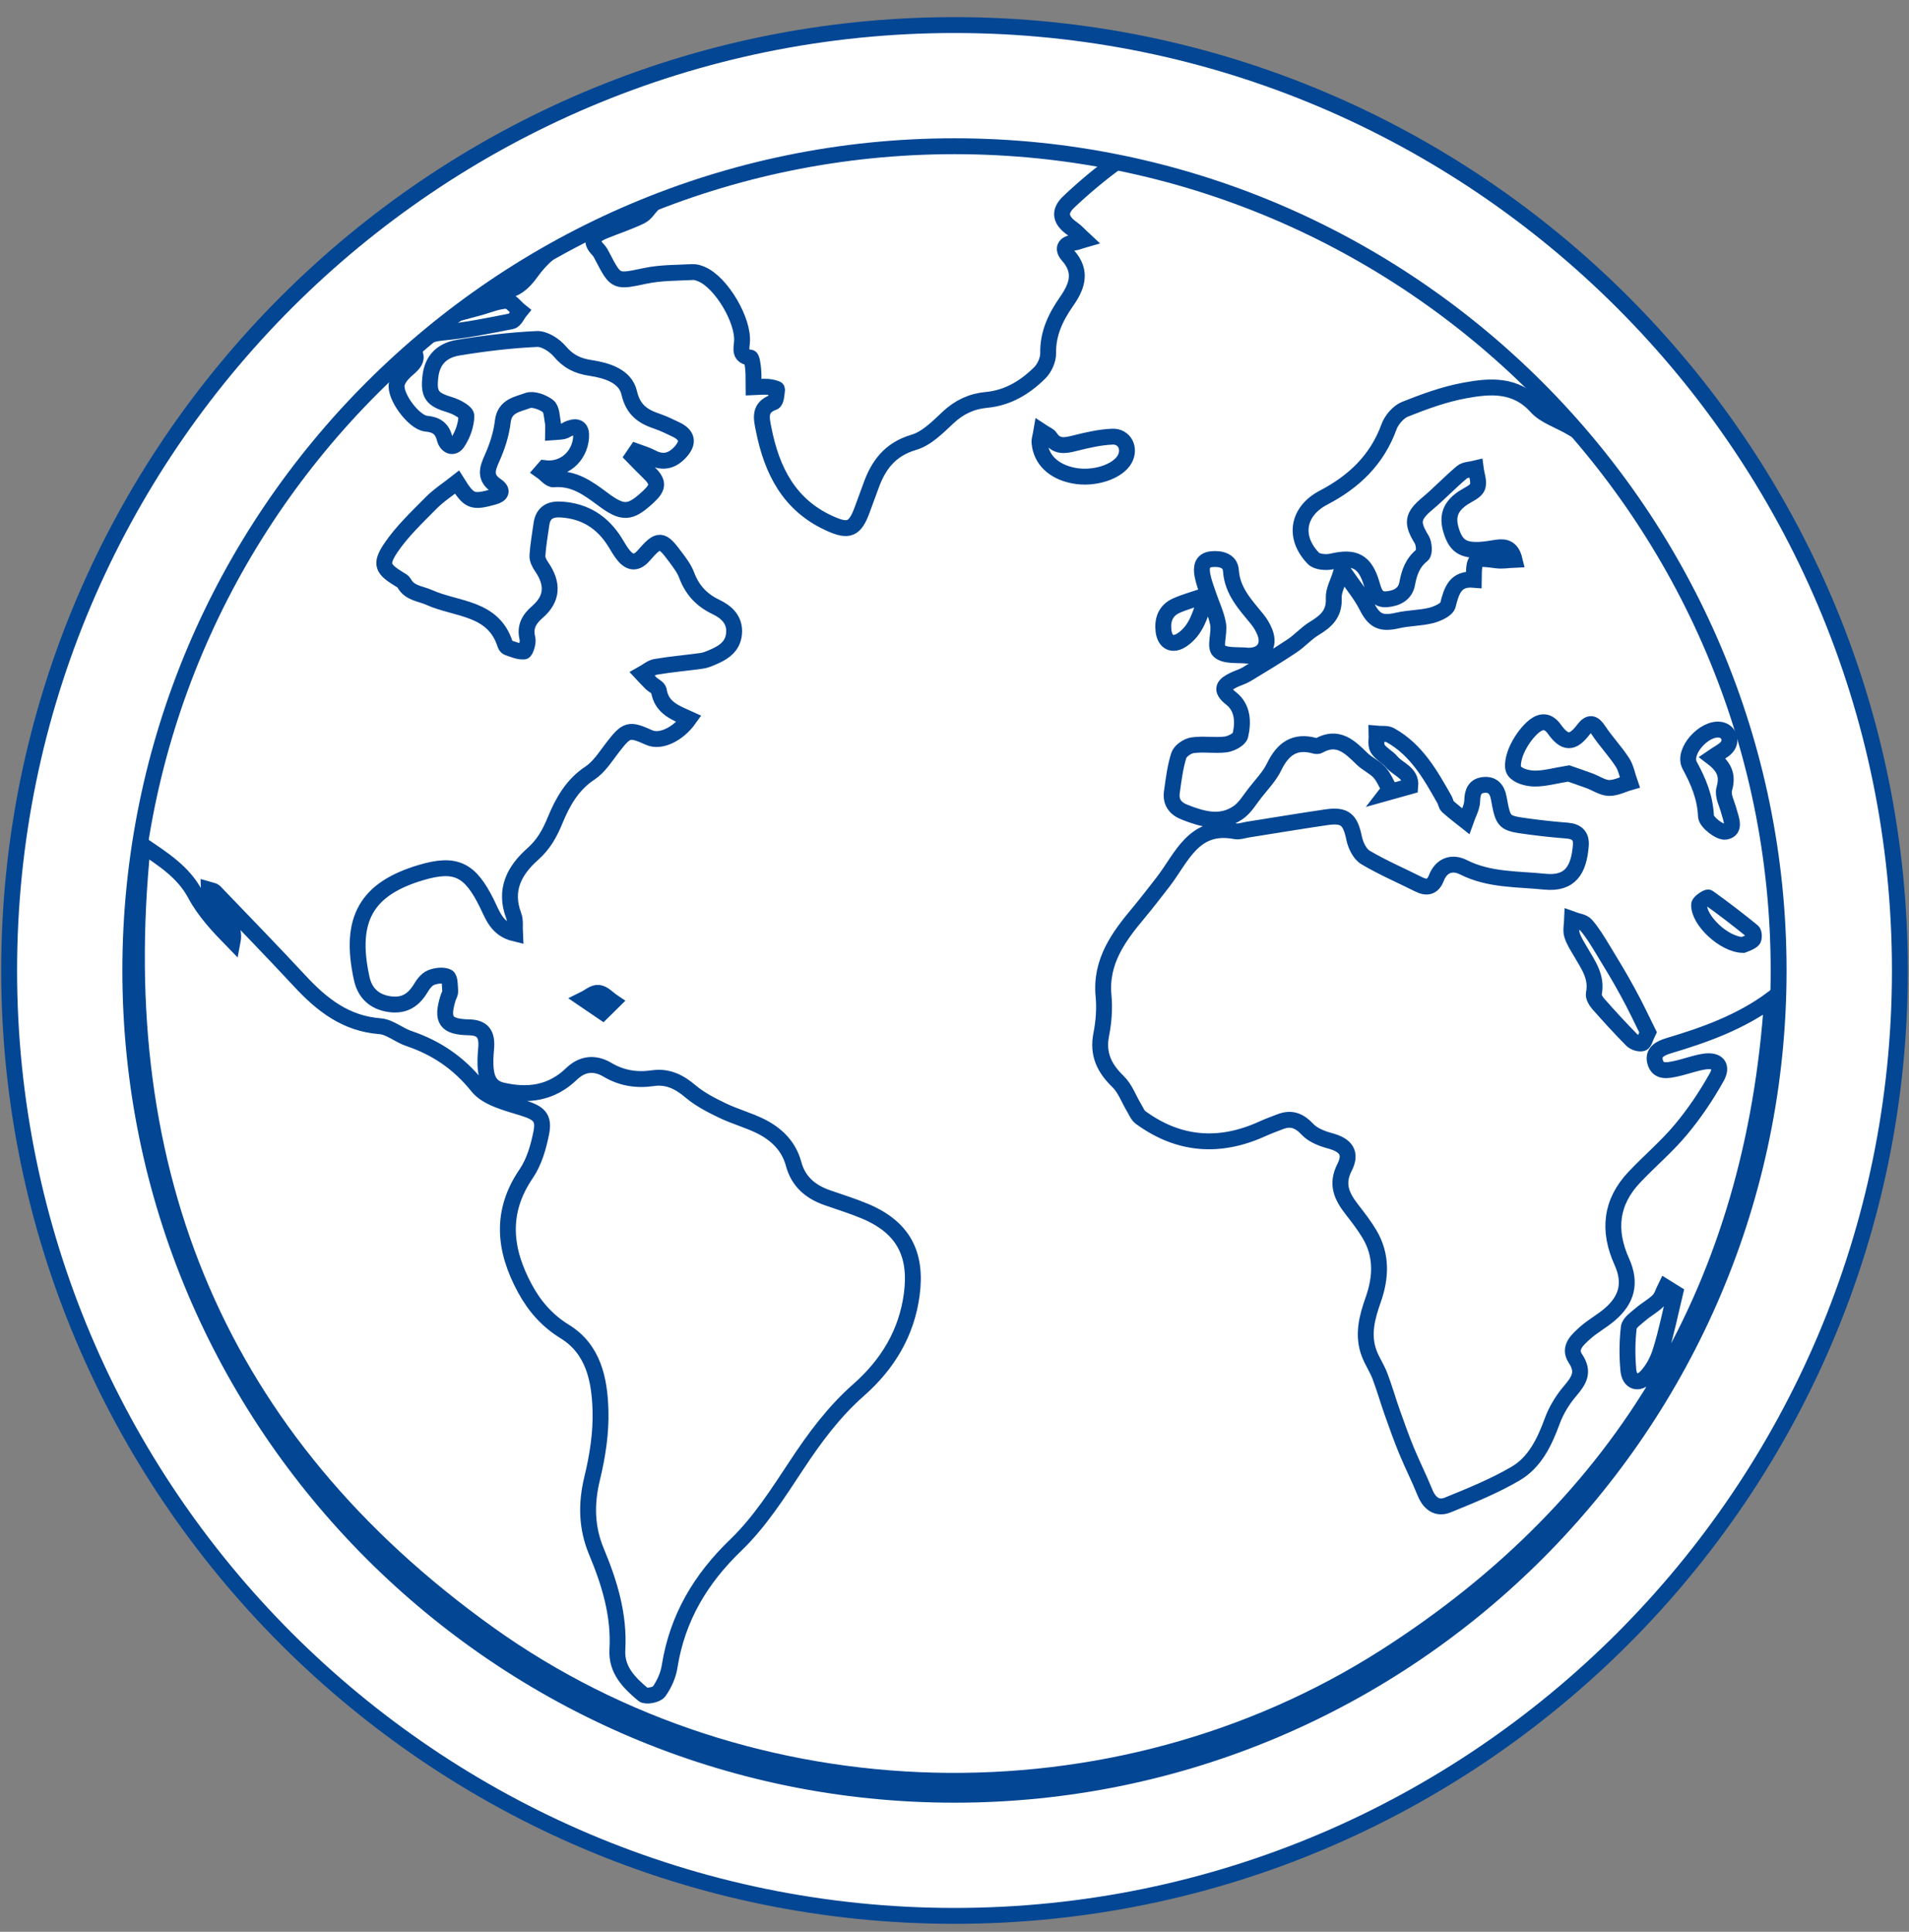
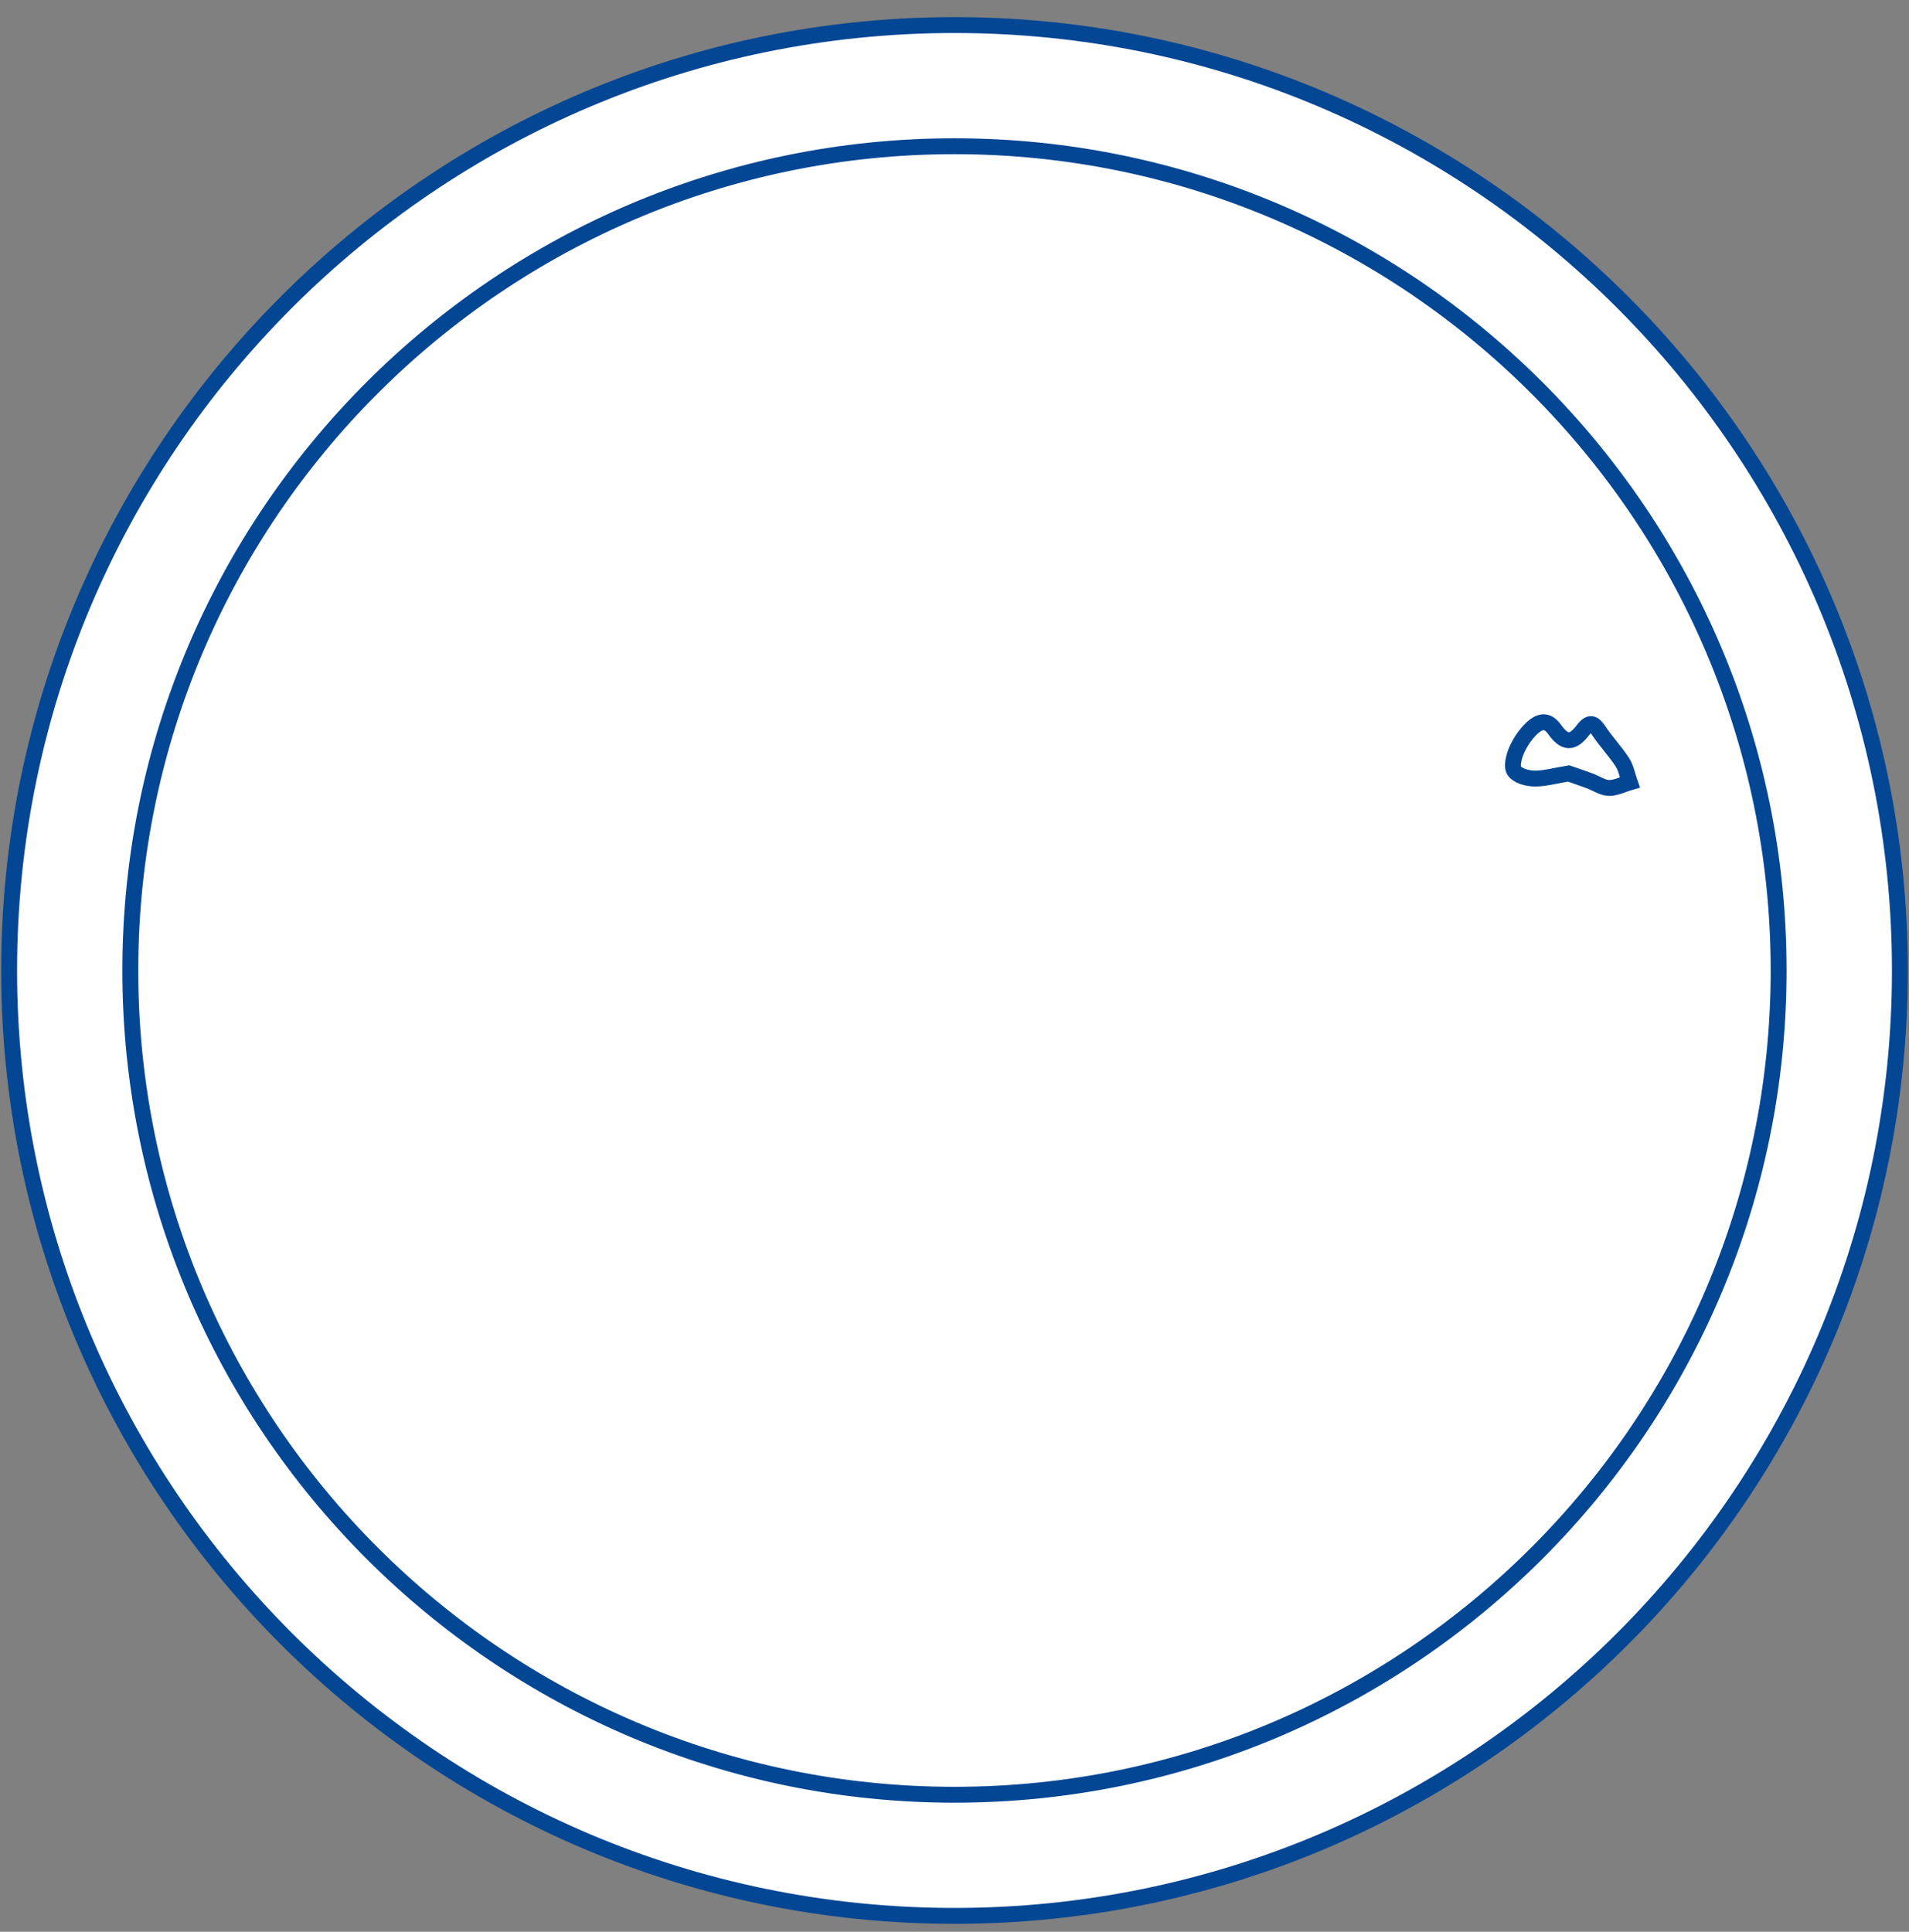
<svg xmlns="http://www.w3.org/2000/svg" width="84" height="85" viewBox="0 0 84 85" fill="none">
  <rect x="0" y="0" width="84" height="85" fill="#808080" stroke="none" />
  <g clip-path="url(#clip0_10369_614)">
    <path fill-rule="evenodd" clip-rule="evenodd" d="M81.832 42.323C81.767 19.504 62.785 1.183 39.925 2.45C29.846 3.009 21.095 6.822 13.928 13.998C6.155 21.777 2.205 31.269 2.168 42.246C2.093 64.59 20.252 82.249 41.992 82.212C64.23 82.172 81.735 64.172 81.832 42.323Z" fill="white" stroke="#034694" stroke-width="0.699" stroke-miterlimit="8" />
-     <path fill-rule="evenodd" clip-rule="evenodd" d="M6.28 37.197C7.181 37.811 8.064 38.36 8.591 39.347C9.001 40.114 9.616 40.768 10.239 41.406C10.432 40.399 9.206 40.102 9.185 39.147C9.306 39.183 9.396 39.187 9.439 39.231C10.694 40.539 11.956 41.835 13.19 43.163C14.158 44.206 15.207 45.037 16.715 45.153C17.153 45.186 17.55 45.547 17.993 45.695C19.211 46.108 20.192 46.775 21.019 47.806C21.434 48.323 22.303 48.528 23.006 48.749C23.681 48.961 23.959 49.146 23.817 49.844C23.694 50.466 23.504 51.128 23.154 51.642C21.993 53.339 22.185 55.008 23.098 56.693C23.515 57.464 24.066 58.105 24.85 58.587C26.117 59.365 26.382 60.714 26.422 62.038C26.454 63.036 26.294 64.067 26.056 65.047C25.783 66.167 25.807 67.225 26.246 68.272C26.824 69.657 27.254 71.065 27.166 72.586C27.113 73.481 27.693 74.051 28.3 74.56C28.42 74.665 28.889 74.576 28.995 74.432C29.223 74.115 29.405 73.714 29.464 73.325C29.806 71.186 30.82 69.48 32.387 67.972C33.428 66.968 34.236 65.701 35.041 64.482C35.84 63.269 36.684 62.126 37.781 61.159C39.051 60.039 39.896 58.663 40.121 56.942C40.354 55.156 39.731 53.997 38.063 53.294C37.521 53.066 36.954 52.893 36.398 52.697C35.662 52.44 35.129 51.99 34.919 51.208C34.71 50.426 34.167 49.904 33.473 49.555C32.93 49.286 32.331 49.126 31.784 48.861C31.298 48.628 30.799 48.371 30.389 48.026C29.892 47.601 29.373 47.344 28.721 47.441C28.006 47.545 27.346 47.437 26.724 47.067C26.16 46.734 25.614 46.803 25.152 47.248C24.272 48.099 23.242 48.243 22.097 47.978C21.61 47.866 21.434 47.529 21.382 47.108C21.342 46.791 21.361 46.465 21.39 46.145C21.45 45.487 21.236 45.214 20.623 45.202C19.62 45.181 19.412 44.885 19.717 43.91C19.749 43.813 19.813 43.713 19.81 43.621C19.794 43.396 19.805 43.035 19.689 42.979C19.492 42.886 19.179 42.927 18.957 43.019C18.769 43.099 18.616 43.308 18.504 43.496C18.186 44.014 17.78 44.275 17.137 44.182C16.45 44.082 16.052 43.673 15.918 43.059C15.34 40.439 16.132 39.103 18.528 38.392C20.067 37.935 20.687 38.272 21.414 39.733C21.679 40.266 21.856 40.884 22.659 41.077C22.643 40.78 22.688 40.511 22.603 40.286C22.174 39.155 22.632 38.296 23.443 37.578C23.918 37.157 24.187 36.675 24.427 36.089C24.753 35.299 25.176 34.529 25.96 34.015C26.366 33.746 26.652 33.281 26.96 32.883C27.576 32.089 27.677 32.053 28.568 32.454C29.059 32.675 29.831 32.314 30.32 31.631C29.739 31.367 29.108 31.158 28.991 30.384C28.974 30.263 28.766 30.175 28.648 30.063C28.517 29.934 28.388 29.794 28.26 29.657C28.456 29.549 28.645 29.377 28.854 29.341C29.512 29.228 30.184 29.172 30.852 29.08C31.013 29.06 31.168 28.999 31.318 28.935C31.804 28.731 32.246 28.474 32.299 27.88C32.355 27.274 31.965 26.925 31.491 26.7C30.863 26.399 30.454 25.95 30.213 25.304C30.108 25.023 29.916 24.77 29.734 24.526C29.111 23.683 28.998 23.671 28.319 24.45C28.014 24.799 27.733 24.782 27.455 24.453C27.298 24.269 27.182 24.048 27.053 23.844C26.506 22.973 25.73 22.483 24.694 22.419C24.219 22.387 23.898 22.552 23.825 23.057C23.761 23.518 23.677 23.98 23.648 24.445C23.637 24.606 23.734 24.794 23.833 24.939C24.352 25.689 24.312 26.351 23.648 26.925C23.279 27.246 23.081 27.583 23.21 28.097C23.255 28.273 23.122 28.663 23.054 28.666C22.82 28.683 22.579 28.57 22.346 28.494C22.298 28.478 22.246 28.41 22.23 28.358C21.715 26.712 20.091 26.829 18.893 26.291C18.491 26.11 18.021 26.107 17.78 25.653C17.744 25.589 17.664 25.541 17.59 25.501C16.839 25.043 16.71 24.835 17.197 24.108C17.688 23.378 18.35 22.76 18.973 22.126C19.312 21.785 19.725 21.52 20.112 21.215C20.645 22.07 20.783 22.122 21.723 21.861C22.06 21.769 22.153 21.584 21.84 21.372C21.316 21.019 21.434 20.642 21.651 20.16C21.88 19.651 22.06 19.097 22.124 18.543C22.206 17.849 22.78 17.793 23.207 17.628C23.451 17.532 23.878 17.689 24.114 17.869C24.283 17.997 24.28 18.359 24.331 18.623C24.355 18.748 24.331 18.884 24.331 19.017C24.485 19.005 24.638 19.005 24.782 18.976C24.879 18.956 24.962 18.88 25.059 18.848C25.441 18.712 25.598 18.856 25.569 19.249C25.505 20.108 24.786 20.71 23.951 20.598C23.91 20.642 23.87 20.69 23.833 20.734C24.01 20.858 24.199 21.107 24.363 21.091C25.245 21.015 25.871 21.476 26.519 21.958C27.415 22.628 27.728 22.6 28.525 21.861C28.991 21.428 28.987 21.203 28.517 20.758C28.287 20.537 28.065 20.305 27.845 20.08C27.893 20.008 27.942 19.936 27.993 19.863C28.22 19.948 28.456 20.012 28.669 20.124C29.164 20.393 29.573 20.285 29.932 19.895C30.32 19.474 30.253 19.141 29.739 18.896C29.48 18.776 29.223 18.643 28.955 18.551C28.311 18.338 27.865 18.062 27.685 17.279C27.511 16.537 26.687 16.296 25.976 16.188C25.414 16.104 25.007 15.903 24.633 15.462C24.4 15.185 23.959 14.9 23.624 14.916C22.466 14.968 21.308 15.109 20.163 15.297C19.395 15.425 19.021 15.887 18.941 16.549C18.841 17.367 19.01 17.576 19.805 17.813C20.083 17.897 20.525 18.134 20.521 18.298C20.517 18.692 20.361 19.125 20.139 19.462C19.943 19.767 19.649 19.619 19.564 19.294C19.452 18.852 19.2 18.683 18.748 18.64C18.21 18.587 17.349 17.428 17.459 16.898C17.507 16.657 17.728 16.413 17.929 16.244C18.25 15.971 18.464 15.726 18.106 15.349C18.456 14.896 18.873 14.687 19.456 14.635C20.481 14.543 21.498 14.334 22.511 14.133C22.659 14.105 22.764 13.841 22.889 13.688C22.688 13.528 22.483 13.231 22.287 13.235C21.891 13.247 21.503 13.419 21.108 13.528C20.823 13.604 20.533 13.684 20.115 13.796C20.629 13.046 21.281 12.866 21.972 12.834C22.627 12.801 23.001 12.496 23.384 11.959C23.793 11.385 24.379 10.876 24.999 10.522C26.144 9.872 27.362 9.355 28.552 8.785C28.608 8.849 28.664 8.913 28.721 8.978C28.549 9.162 28.404 9.415 28.191 9.515C27.661 9.772 27.097 9.953 26.551 10.177C26.152 10.342 25.912 10.57 26.313 10.984C26.398 11.068 26.454 11.184 26.511 11.293C27.105 12.44 27.105 12.408 28.407 12.135C29.079 11.995 29.782 12.007 30.47 11.971C30.606 11.963 30.751 12.011 30.879 12.067C31.743 12.436 32.733 14.109 32.648 15.056C32.623 15.357 32.527 15.686 33.019 15.735C33.078 15.739 33.126 16.067 33.142 16.248C33.166 16.509 33.15 16.774 33.155 17.038C33.372 17.03 33.586 17.006 33.798 17.022C33.939 17.03 34.193 17.103 34.193 17.127C34.172 17.327 34.153 17.656 34.043 17.697C33.375 17.933 33.508 18.415 33.605 18.904C33.963 20.702 34.723 22.219 36.496 23.025C37.355 23.418 37.625 23.298 37.951 22.395C38.067 22.07 38.192 21.749 38.308 21.424C38.637 20.481 39.148 19.775 40.209 19.462C40.776 19.297 41.266 18.792 41.721 18.367C42.21 17.909 42.758 17.656 43.405 17.596C44.35 17.508 45.109 17.043 45.752 16.405C45.961 16.196 46.126 15.831 46.121 15.542C46.105 14.675 46.447 13.961 46.921 13.279C47.389 12.613 47.638 11.959 46.99 11.237C46.741 10.956 46.833 10.707 47.263 10.675C47.376 10.667 47.485 10.611 47.713 10.546C47.493 10.342 47.356 10.181 47.188 10.065C46.664 9.7 46.568 9.319 47.026 8.885C47.689 8.255 48.4 7.666 49.136 7.12C49.314 6.991 49.684 7.056 49.941 7.116C54.64 8.203 58.964 10.121 62.896 12.926C64.945 14.39 66.811 16.055 68.535 17.889C68.716 18.082 68.885 18.286 69.053 18.491C69.086 18.531 69.094 18.591 69.182 18.832C68.559 18.475 67.965 18.294 67.611 17.901C66.694 16.882 65.565 16.974 64.444 17.183C63.551 17.347 62.674 17.668 61.826 18.006C61.529 18.126 61.232 18.471 61.119 18.78C60.593 20.228 59.579 21.195 58.249 21.89C57.099 22.487 56.887 23.631 57.791 24.566C57.947 24.73 58.353 24.762 58.611 24.702C59.611 24.469 60.066 24.694 60.363 25.705C60.467 26.058 60.563 26.404 61.015 26.367C61.445 26.331 61.831 26.155 61.919 25.681C62.011 25.184 62.157 24.758 62.582 24.421C62.69 24.333 62.666 23.924 62.562 23.747C62.104 23.001 62.144 22.72 62.799 22.166C63.326 21.725 63.8 21.219 64.327 20.778C64.471 20.658 64.728 20.662 64.934 20.61C64.969 20.886 65.098 21.199 65.009 21.428C64.929 21.633 64.616 21.753 64.396 21.898C63.821 22.275 63.655 22.716 63.861 23.362C64.065 24.008 64.367 24.221 65.094 24.193C65.359 24.181 65.621 24.132 65.883 24.092C66.248 24.04 66.521 24.128 66.643 24.63C66.357 24.642 66.108 24.69 65.865 24.658C64.862 24.53 64.862 24.522 64.849 25.509C64.046 25.44 63.872 25.974 63.712 26.62C63.66 26.825 63.254 27.005 62.981 27.078C62.497 27.198 61.978 27.19 61.493 27.302C60.758 27.471 60.464 27.318 60.13 26.656C59.886 26.175 59.528 25.745 59.218 25.296C59.137 25.296 59.057 25.296 58.977 25.296C58.872 25.637 58.672 25.982 58.688 26.319C58.723 27.013 58.342 27.342 57.824 27.655C57.473 27.868 57.196 28.193 56.85 28.422C56.2 28.855 55.523 29.264 54.852 29.669C54.68 29.774 54.478 29.826 54.298 29.914C53.868 30.123 53.654 30.324 54.17 30.729C54.692 31.138 54.712 31.772 54.579 32.354C54.539 32.534 54.173 32.723 53.937 32.755C53.453 32.815 52.95 32.723 52.474 32.791C52.247 32.823 51.934 33.04 51.87 33.24C51.706 33.758 51.642 34.308 51.565 34.85C51.503 35.291 51.714 35.58 52.135 35.74C52.915 36.045 53.71 36.278 54.47 35.76C54.785 35.548 54.993 35.179 55.238 34.87C55.528 34.501 55.866 34.151 56.066 33.738C56.444 32.956 56.967 32.566 57.856 32.815C57.912 32.831 57.987 32.835 58.035 32.807C58.867 32.342 59.391 32.855 59.926 33.381C60.154 33.606 60.472 33.742 60.689 33.975C60.882 34.184 60.994 34.472 61.143 34.725C61.103 34.777 61.058 34.83 61.018 34.882C61.347 34.789 61.678 34.697 62.056 34.593C62.112 33.995 61.518 33.863 61.232 33.517C61.05 33.301 60.761 33.168 60.621 32.94C60.52 32.771 60.584 32.506 60.576 32.282C60.782 32.302 61.018 32.258 61.179 32.35C62.337 32.996 62.952 34.103 63.572 35.203C63.618 35.291 63.628 35.415 63.696 35.48C63.953 35.708 64.222 35.917 64.492 36.13C64.597 35.829 64.773 35.532 64.781 35.227C64.789 34.83 64.91 34.573 65.295 34.537C65.673 34.501 65.875 34.721 65.947 35.106C66.151 36.214 66.159 36.218 67.261 36.366C67.828 36.443 68.395 36.503 68.962 36.547C69.383 36.583 69.596 36.776 69.559 37.213C69.471 38.26 69.11 38.91 67.968 38.794C66.755 38.669 65.536 38.734 64.396 38.16C63.904 37.911 63.426 38.059 63.201 38.637C63.045 39.038 62.783 39.091 62.422 38.91C61.641 38.517 60.833 38.172 60.082 37.726C59.836 37.578 59.651 37.197 59.587 36.892C59.415 36.057 59.185 35.837 58.346 35.961C57.196 36.13 56.055 36.322 54.905 36.503C54.724 36.531 54.531 36.607 54.362 36.575C52.514 36.218 52.003 37.742 51.171 38.814C50.826 39.255 50.487 39.701 50.13 40.13C49.232 41.201 48.413 42.293 48.558 43.821C48.611 44.379 48.566 44.969 48.457 45.519C48.288 46.377 48.587 46.999 49.192 47.585C49.507 47.886 49.663 48.347 49.896 48.733C49.989 48.885 50.058 49.074 50.19 49.17C51.874 50.398 53.667 50.526 55.552 49.667C55.809 49.551 56.079 49.451 56.344 49.35C56.823 49.17 57.171 49.306 57.533 49.691C57.775 49.948 58.172 50.101 58.527 50.197C59.222 50.386 59.487 50.731 59.161 51.369C58.784 52.107 59.044 52.645 59.479 53.206C59.752 53.559 60.03 53.916 60.258 54.298C60.809 55.221 60.774 56.192 60.427 57.179C60.154 57.953 59.937 58.743 60.25 59.558C60.379 59.899 60.593 60.208 60.721 60.549C60.922 61.075 61.074 61.62 61.264 62.154C61.465 62.72 61.665 63.285 61.895 63.843C62.152 64.461 62.454 65.058 62.706 65.682C62.9 66.154 63.241 66.411 63.708 66.218C64.72 65.805 65.742 65.392 66.683 64.842C67.534 64.345 67.96 63.459 68.299 62.535C68.471 62.062 68.751 61.6 69.082 61.211C69.471 60.75 69.73 60.381 69.319 59.771C69.002 59.293 69.428 58.936 69.754 58.643C70.083 58.35 70.481 58.134 70.819 57.849C71.598 57.187 71.782 56.448 71.362 55.513C70.746 54.145 70.87 52.901 71.912 51.798C72.584 51.088 73.339 50.45 73.962 49.704C74.556 48.993 75.08 48.215 75.532 47.408C75.818 46.903 75.57 46.622 74.987 46.71C74.569 46.775 74.162 46.935 73.748 47.023C73.39 47.099 72.956 47.204 72.828 46.718C72.712 46.285 73.077 46.117 73.424 46.012C75.023 45.535 76.586 44.977 77.977 43.95C77.148 56.452 71.506 66.159 60.951 72.9C49.036 80.506 33.054 80.154 21.498 71.888C9.624 63.386 4.809 51.63 6.28 37.197ZM54.908 28.851C55.564 28.867 55.893 28.422 55.657 27.82C55.577 27.615 55.459 27.415 55.318 27.242C54.796 26.6 54.221 26.01 54.161 25.091C54.133 24.666 53.694 24.562 53.301 24.606C52.878 24.654 52.851 24.979 52.907 25.292C52.959 25.585 53.068 25.87 53.164 26.151C53.309 26.588 53.517 27.009 53.598 27.455C53.67 27.852 53.437 28.466 53.643 28.642C53.913 28.887 54.475 28.799 54.908 28.851ZM45.821 18.98C45.781 19.217 45.728 19.35 45.741 19.478C45.808 20.228 46.359 20.754 47.239 20.926C48.127 21.103 49.184 20.762 49.491 20.2C49.748 19.731 49.483 19.189 48.94 19.213C48.381 19.237 47.822 19.37 47.276 19.506C46.854 19.614 46.487 19.675 46.206 19.241C46.15 19.153 46.022 19.113 45.821 18.98ZM73.708 56.894C73.568 56.806 73.427 56.721 73.286 56.633C73.186 56.834 73.125 57.07 72.977 57.219C72.744 57.456 72.434 57.616 72.181 57.837C71.985 58.005 71.694 58.202 71.67 58.41C71.598 59.028 71.594 59.662 71.651 60.284C71.699 60.81 72.092 60.946 72.45 60.561C72.736 60.252 72.953 59.839 73.074 59.434C73.334 58.599 73.504 57.74 73.708 56.894ZM53.028 26.395C52.991 26.347 52.955 26.295 52.915 26.247C52.525 26.379 52.123 26.484 51.754 26.652C51.283 26.865 51.139 27.278 51.198 27.768C51.263 28.265 51.597 28.434 52.019 28.149C52.642 27.724 52.811 27.045 53.028 26.395ZM26.514 44.528C26.708 44.335 26.837 44.211 26.968 44.082C26.759 43.942 26.559 43.709 26.337 43.685C26.136 43.661 25.912 43.865 25.698 43.97C25.94 44.134 26.181 44.303 26.514 44.528Z" fill="white" stroke="#034694" stroke-width="0.699" stroke-miterlimit="8" />
    <path fill-rule="evenodd" clip-rule="evenodd" d="M69.023 34.032C68.43 34.128 67.971 34.262 67.515 34.257C67.208 34.253 66.787 34.141 66.632 33.916C66.5 33.728 66.615 33.274 66.741 32.995C66.9 32.641 67.136 32.295 67.415 32.032C67.708 31.761 68.062 31.615 68.395 32.082C68.854 32.728 69.198 32.728 69.667 32.111C69.939 31.753 70.11 31.786 70.35 32.153C70.669 32.632 71.074 33.057 71.389 33.541C71.553 33.795 71.609 34.128 71.713 34.424C71.405 34.512 71.098 34.678 70.794 34.67C70.51 34.662 70.231 34.462 69.947 34.358C69.598 34.228 69.254 34.112 69.023 34.032Z" fill="white" stroke="#034694" stroke-width="0.699" stroke-miterlimit="8" />
-     <path fill-rule="evenodd" clip-rule="evenodd" d="M72.516 45.419C72.402 45.648 72.356 45.881 72.261 45.905C72.124 45.938 71.909 45.868 71.803 45.762C71.289 45.243 70.799 44.704 70.314 44.156C70.216 44.041 70.106 43.849 70.133 43.718C70.282 42.983 69.882 42.456 69.558 41.891C69.412 41.642 69.248 41.397 69.169 41.127C69.11 40.923 69.169 40.681 69.177 40.453C69.384 40.53 69.656 40.551 69.789 40.702C70.067 41.017 70.287 41.389 70.51 41.752C70.889 42.374 71.27 42.999 71.618 43.641C71.945 44.229 72.226 44.834 72.516 45.419Z" fill="white" stroke="#034694" stroke-width="0.699" stroke-miterlimit="8" />
-     <path fill-rule="evenodd" clip-rule="evenodd" d="M75.34 33.328C75.95 33.793 76.018 34.191 75.87 34.723C75.791 35.007 75.993 35.369 76.077 35.692C76.164 36.031 76.394 36.512 75.926 36.595C75.672 36.638 75.078 36.173 75.067 35.917C75.03 35.081 74.738 34.392 74.349 33.674C74.02 33.067 74.999 31.991 75.7 32.11C76.072 32.173 76.231 32.586 75.974 32.882C75.831 33.044 75.616 33.138 75.34 33.328Z" fill="white" stroke="#034694" stroke-width="0.699" stroke-miterlimit="8" />
-     <path fill-rule="evenodd" clip-rule="evenodd" d="M76.694 41.577C75.862 41.565 74.733 40.49 74.765 39.803C74.769 39.688 75.129 39.46 75.171 39.492C75.837 39.967 76.485 40.466 77.119 40.982C77.188 41.038 77.193 41.305 77.127 41.361C76.987 41.485 76.779 41.541 76.694 41.577Z" fill="white" stroke="#034694" stroke-width="0.699" stroke-miterlimit="8" />
    <path fill-rule="evenodd" clip-rule="evenodd" d="M42 84.299C19.061 84.299 0.402 65.64 0.402 42.701C0.402 19.763 19.061 1.103 42 1.103C64.939 1.103 83.599 19.763 83.599 42.701C83.599 65.64 64.939 84.299 42 84.299ZM42 6.434C22.006 6.434 5.734 22.702 5.734 42.701C5.734 62.696 22.001 78.969 42 78.969C61.995 78.969 78.263 62.7 78.263 42.701C78.263 22.706 61.995 6.434 42 6.434Z" fill="white" stroke="#034694" stroke-width="0.699" stroke-miterlimit="8" />
  </g>
  <defs>
    <clipPath id="clip0_10369_614">
      <rect width="84" height="84" fill="white" transform="translate(0 0.701)" />
    </clipPath>
  </defs>
</svg>